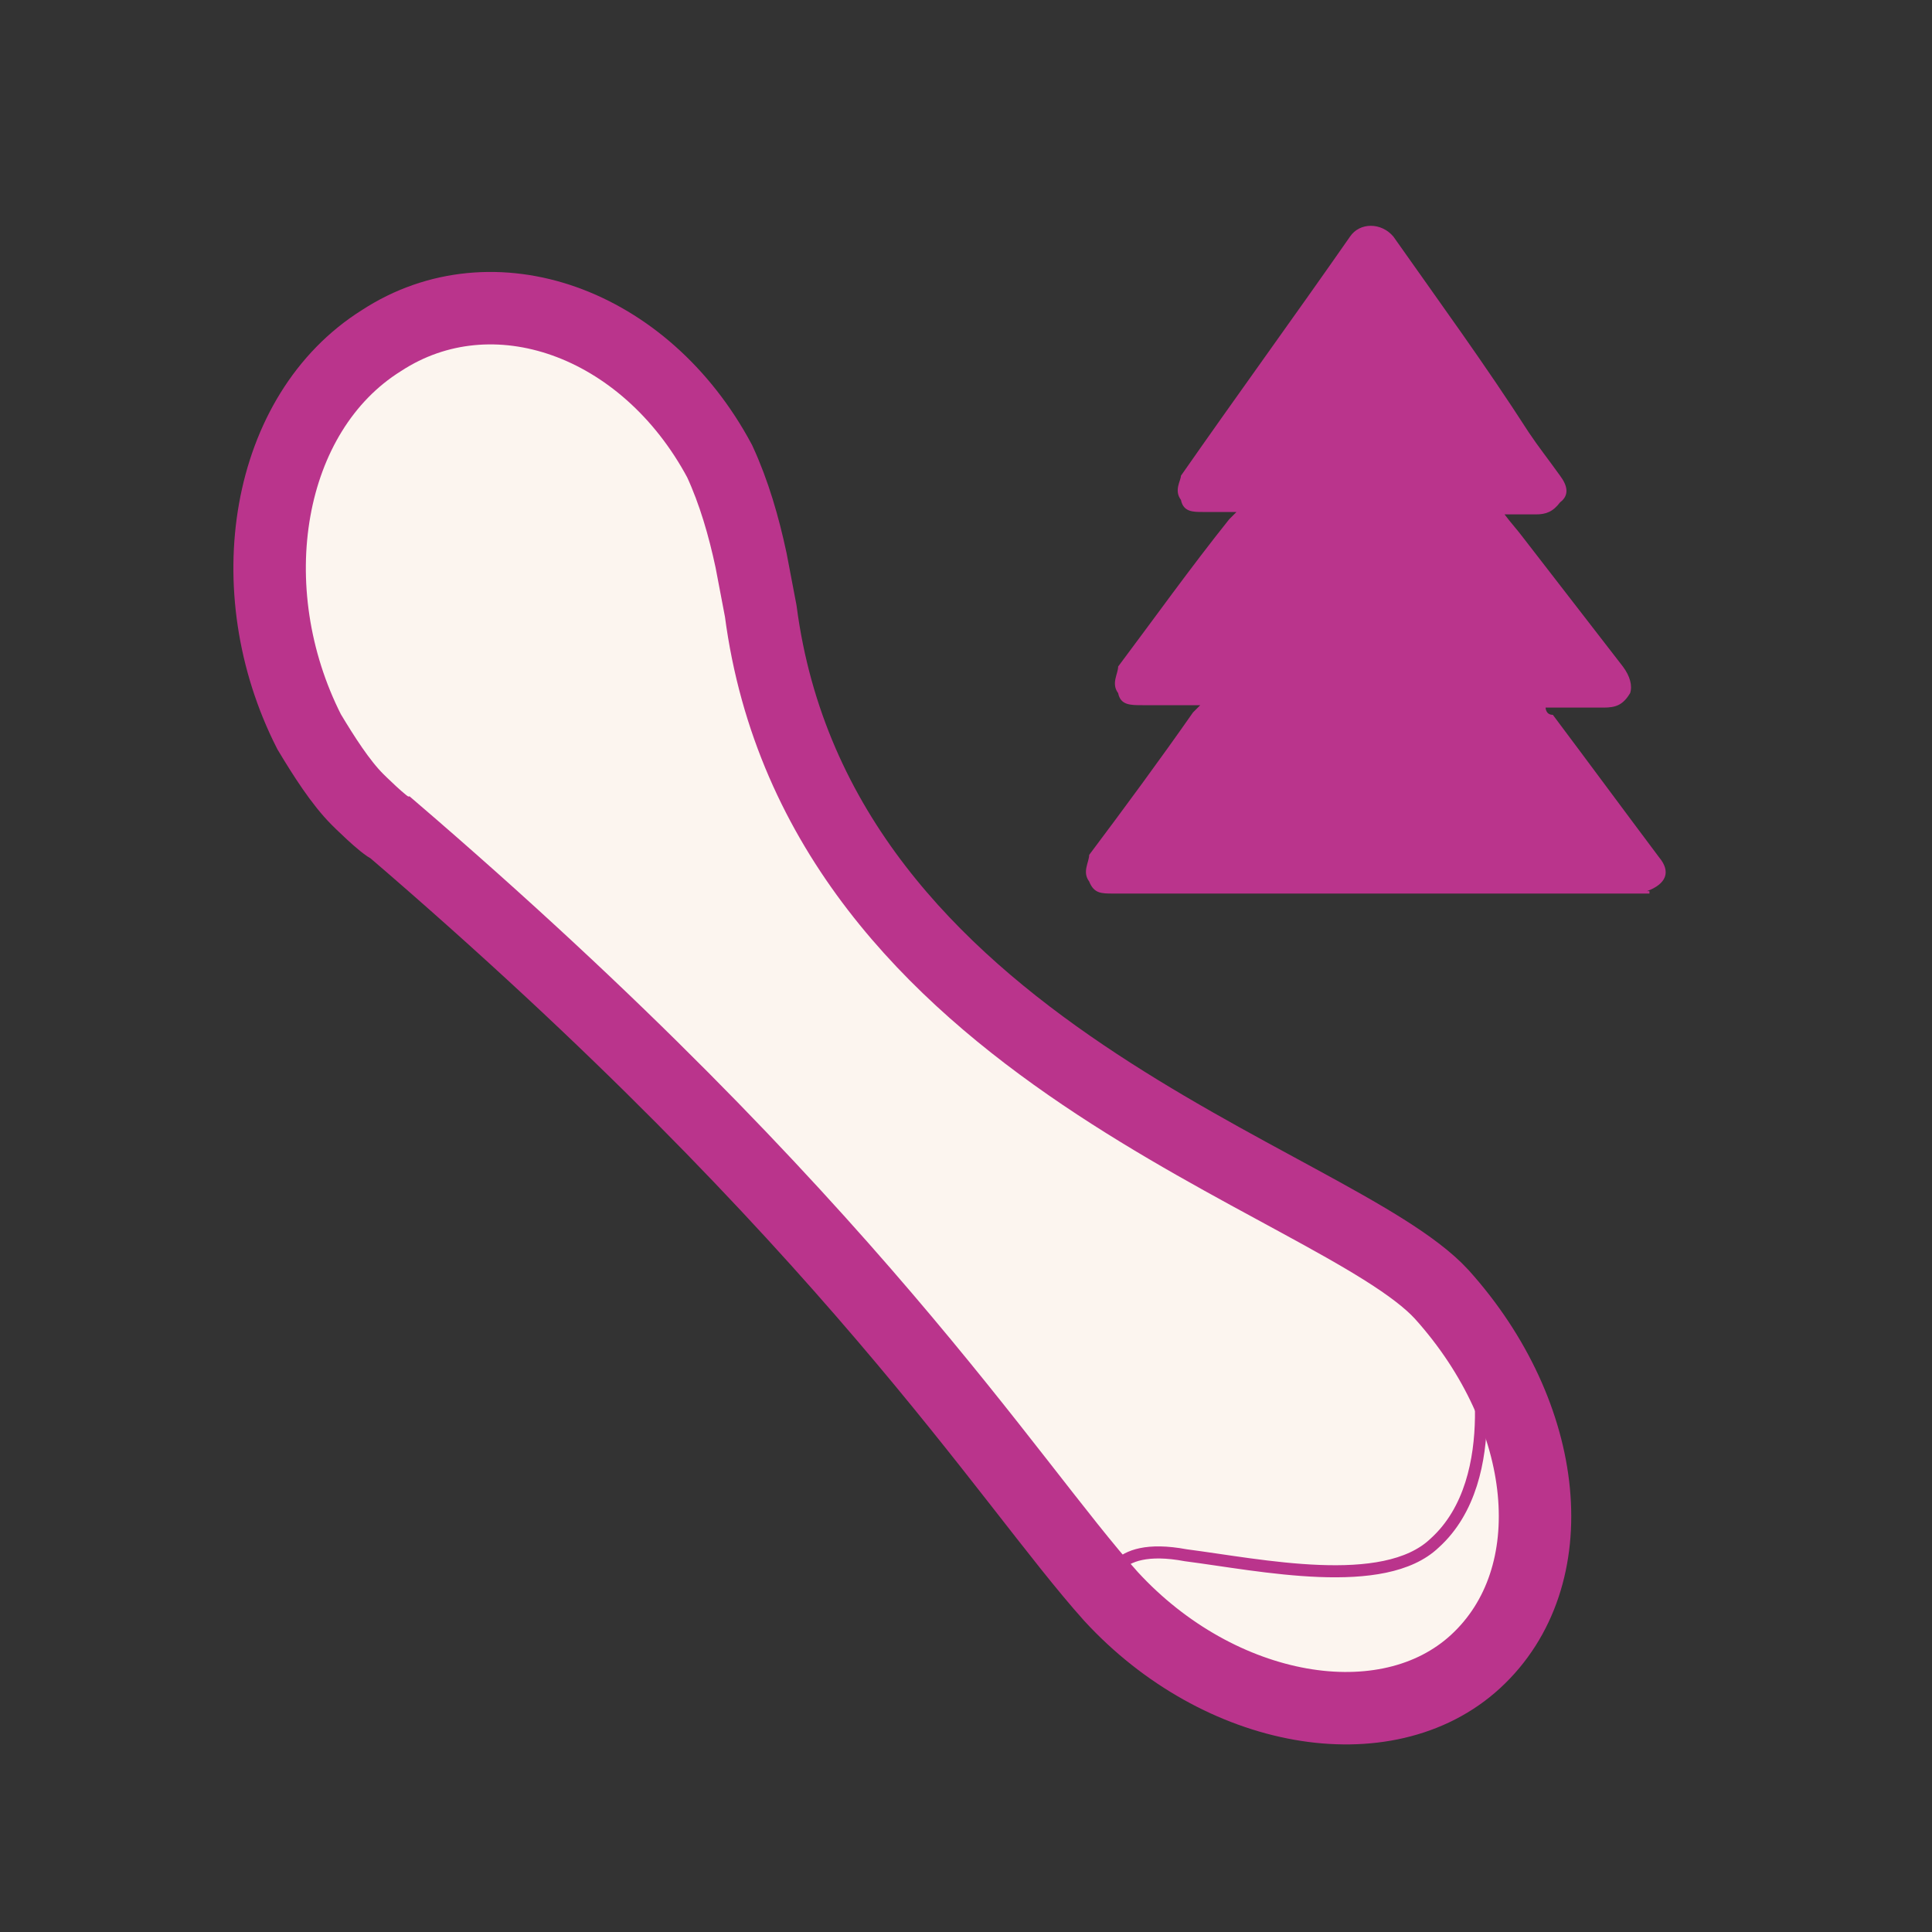
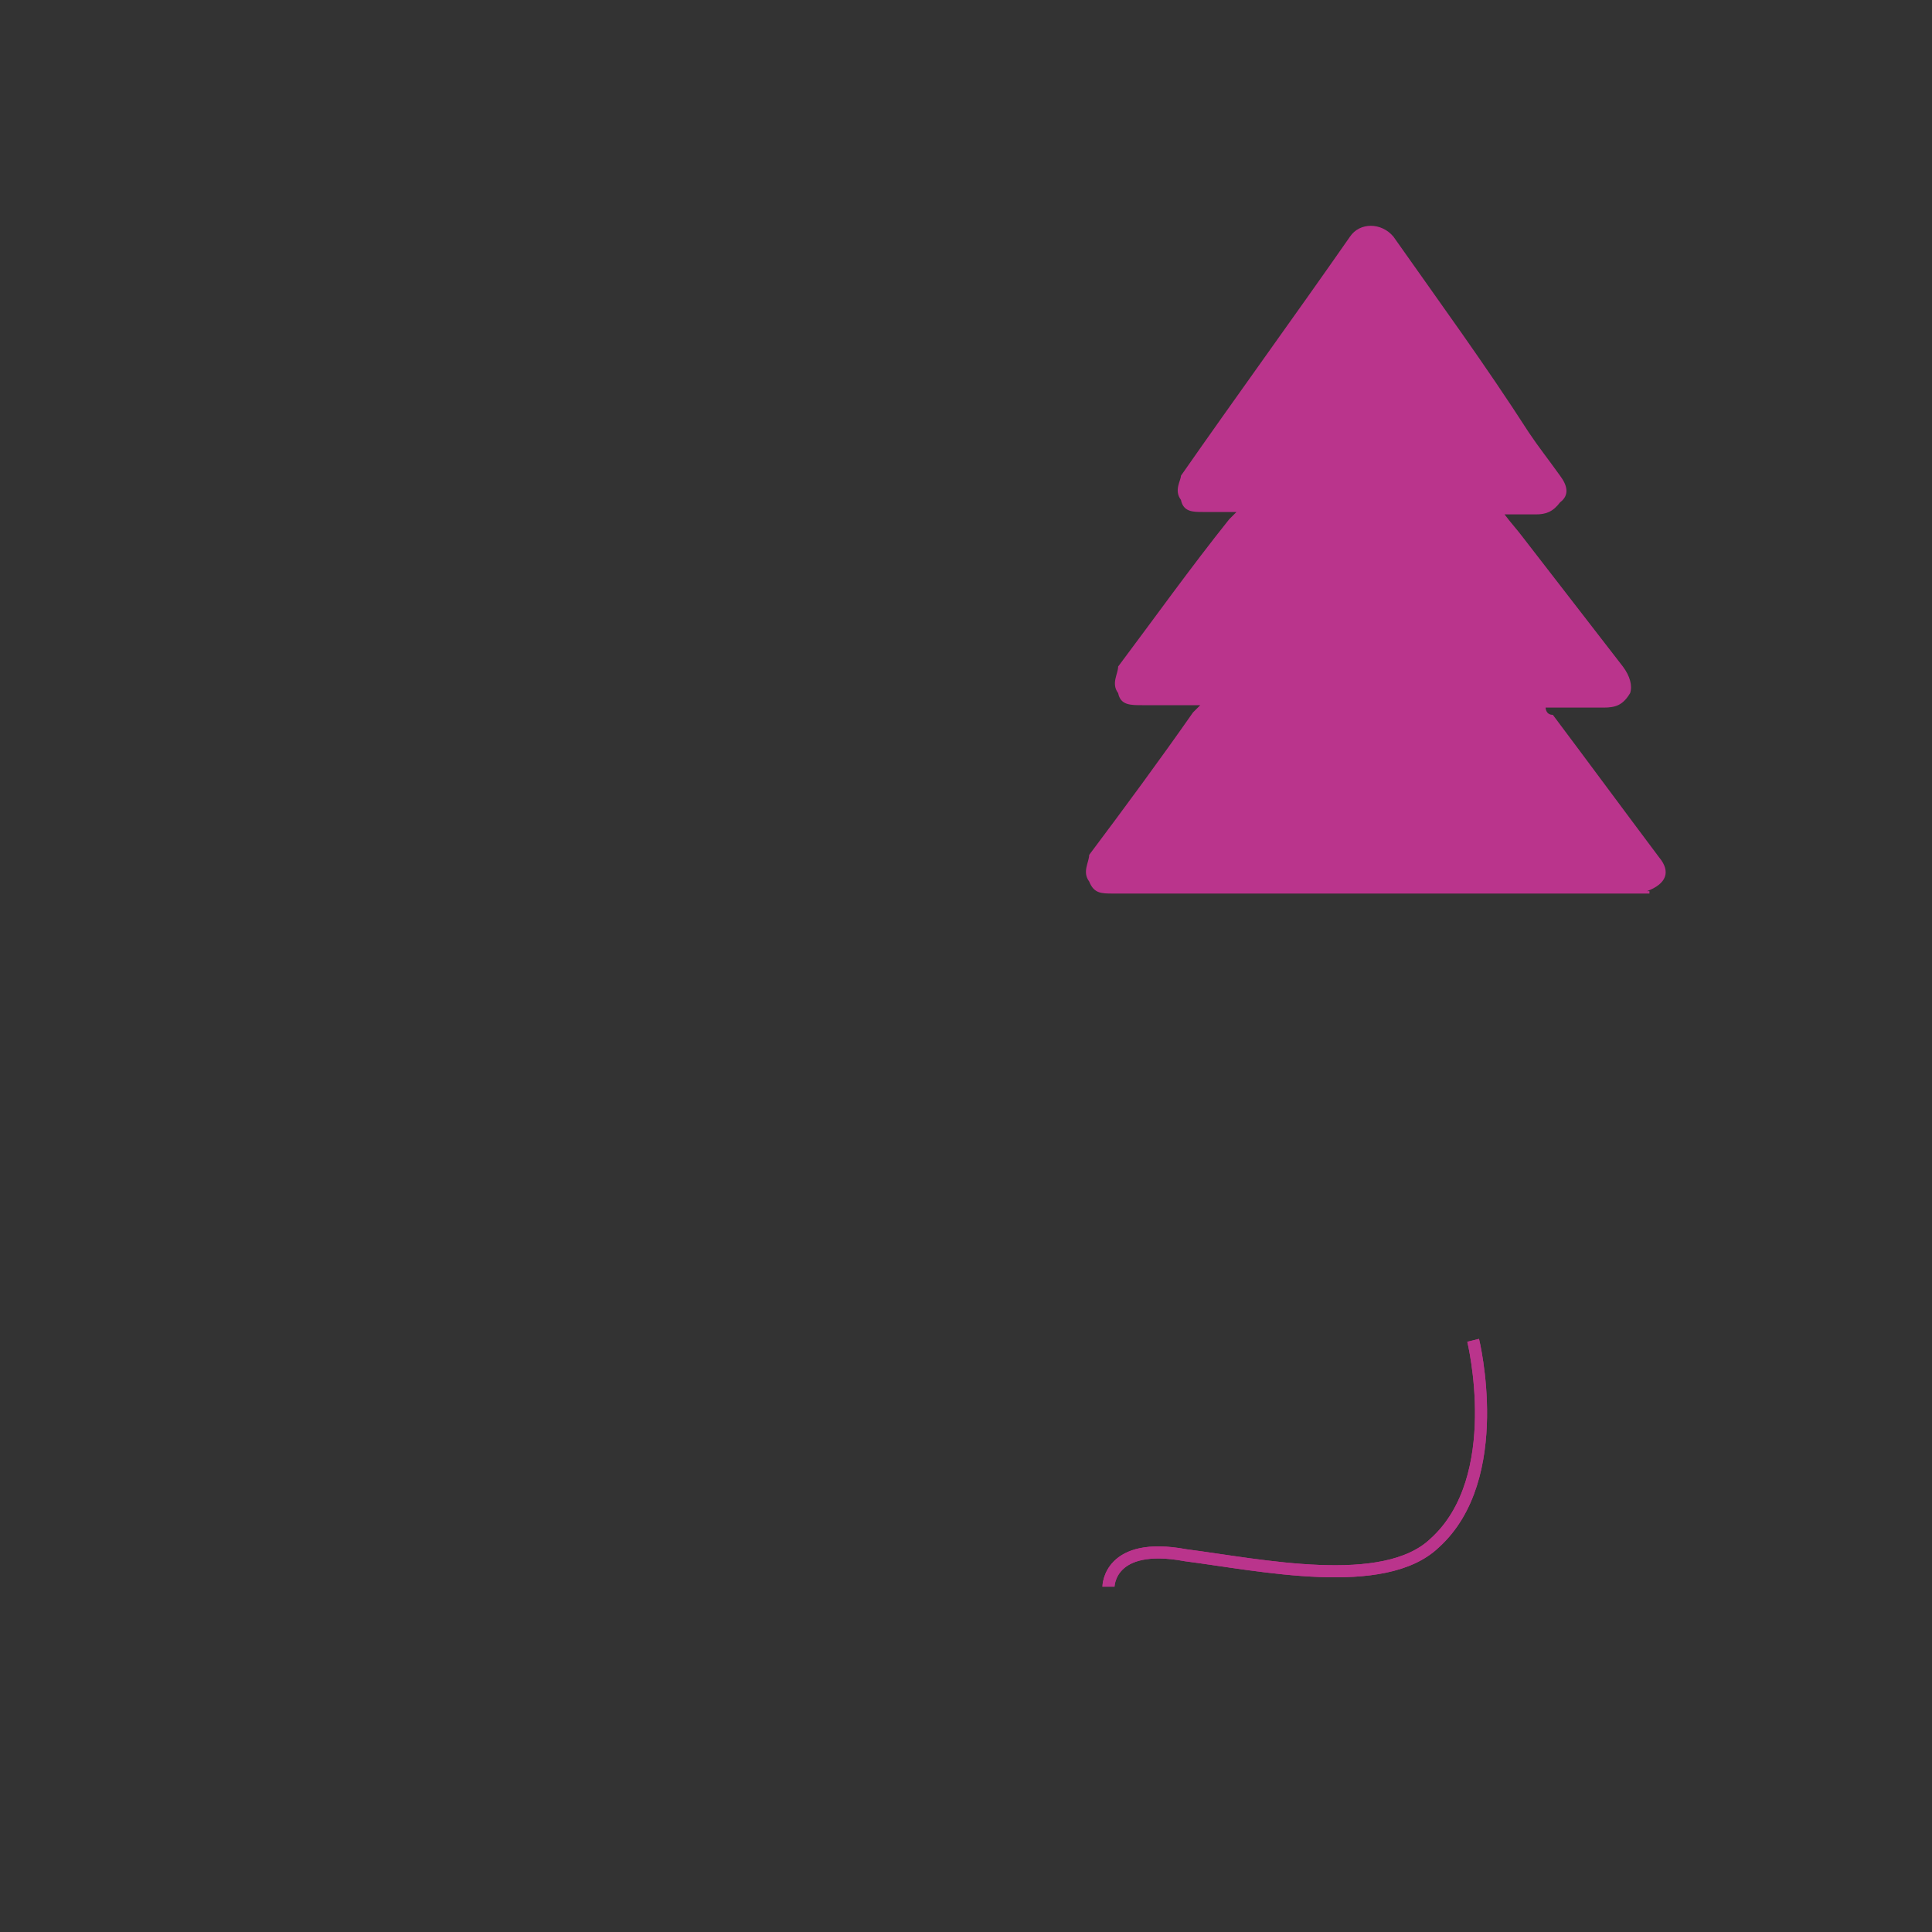
<svg xmlns="http://www.w3.org/2000/svg" version="1.1" viewBox="0 0 80 80">
  <rect x="0" y="0" width="80" height="80" fill="#333333" stroke="none" />
  <defs>
    <style>
      .cls-1 {
        fill: none;
        stroke-width: .5px;
      }

      .cls-1, .cls-2 {
        stroke: #ba348c;
      }

      .cls-3 {
        fill: #ba348c;
      }

      .cls-2 {
        fill: #fcf5ef;
        fill-rule: evenodd;
        stroke-width: 3px;
      }
    </style>
  </defs>
  <g>
    <g id="Layer_1">
      <g id="Layer_1-2" data-name="Layer_1">
        <g id="Layer_1-2">
          <g>
            <path id="Stroke-51" class="cls-1" d="M45.9,65.7s0-1.9,3.2-1.3c3.1.4,8.2,1.5,10.3-.5,3-2.7,1.6-8.4,1.6-8.4" />
-             <path id="Stroke-49-2" class="cls-2" d="M15.8,14.1c-4.8,3-6,10.3-3,16.2.6,1,1.3,2.1,2,2.8,0,0,1.1,1.1,1.4,1.2,19,16.3,25.5,27,29.8,31.8,4.5,4.9,11.4,6.1,15.1,2.7,3.8-3.5,3.1-10.2-1.4-15.2-4.4-4.8-25.8-10-28.2-28.3l-.4-2.1c-.3-1.4-.7-2.8-1.3-4.1-3.1-5.8-9.4-8-14-5h0Z" />
            <path id="Stroke-51-2" class="cls-1" d="M45.9,65.7s0-1.9,3.2-1.3c3.1.4,8.2,1.5,10.3-.5,3-2.7,1.6-8.4,1.6-8.4" />
            <path class="cls-3" d="M68.3,37h-22.2c-.5,0-.8,0-1-.5-.3-.4,0-.8,0-1.1,1.5-2,2.9-3.9,4.3-5.9l.3-.3h-2.4c-.5,0-.9,0-1-.5-.3-.4,0-.8,0-1.1,1.5-2,3-4.1,4.6-6.1l.3-.3h-1.4c-.4,0-.8,0-.9-.5-.3-.4,0-.8,0-1,2.3-3.3,4.7-6.6,7-9.9.4-.6,1.3-.6,1.8,0,1.9,2.7,3.8,5.3,5.6,8.1.4.6.8,1.1,1.3,1.8.3.4.4.8,0,1.1-.3.4-.6.5-1,.5h-1.3c.3.4.5.6.8,1,1.4,1.8,2.7,3.5,4.1,5.3.3.4.4.8.3,1.1-.3.5-.6.6-1.1.6h-2.4s0,.3.3.3c1.5,2,2.9,3.9,4.4,5.9.5.6.3,1.1-.5,1.4h.3-.4.2Z" />
          </g>
        </g>
      </g>
    </g>
  </g>
</svg>